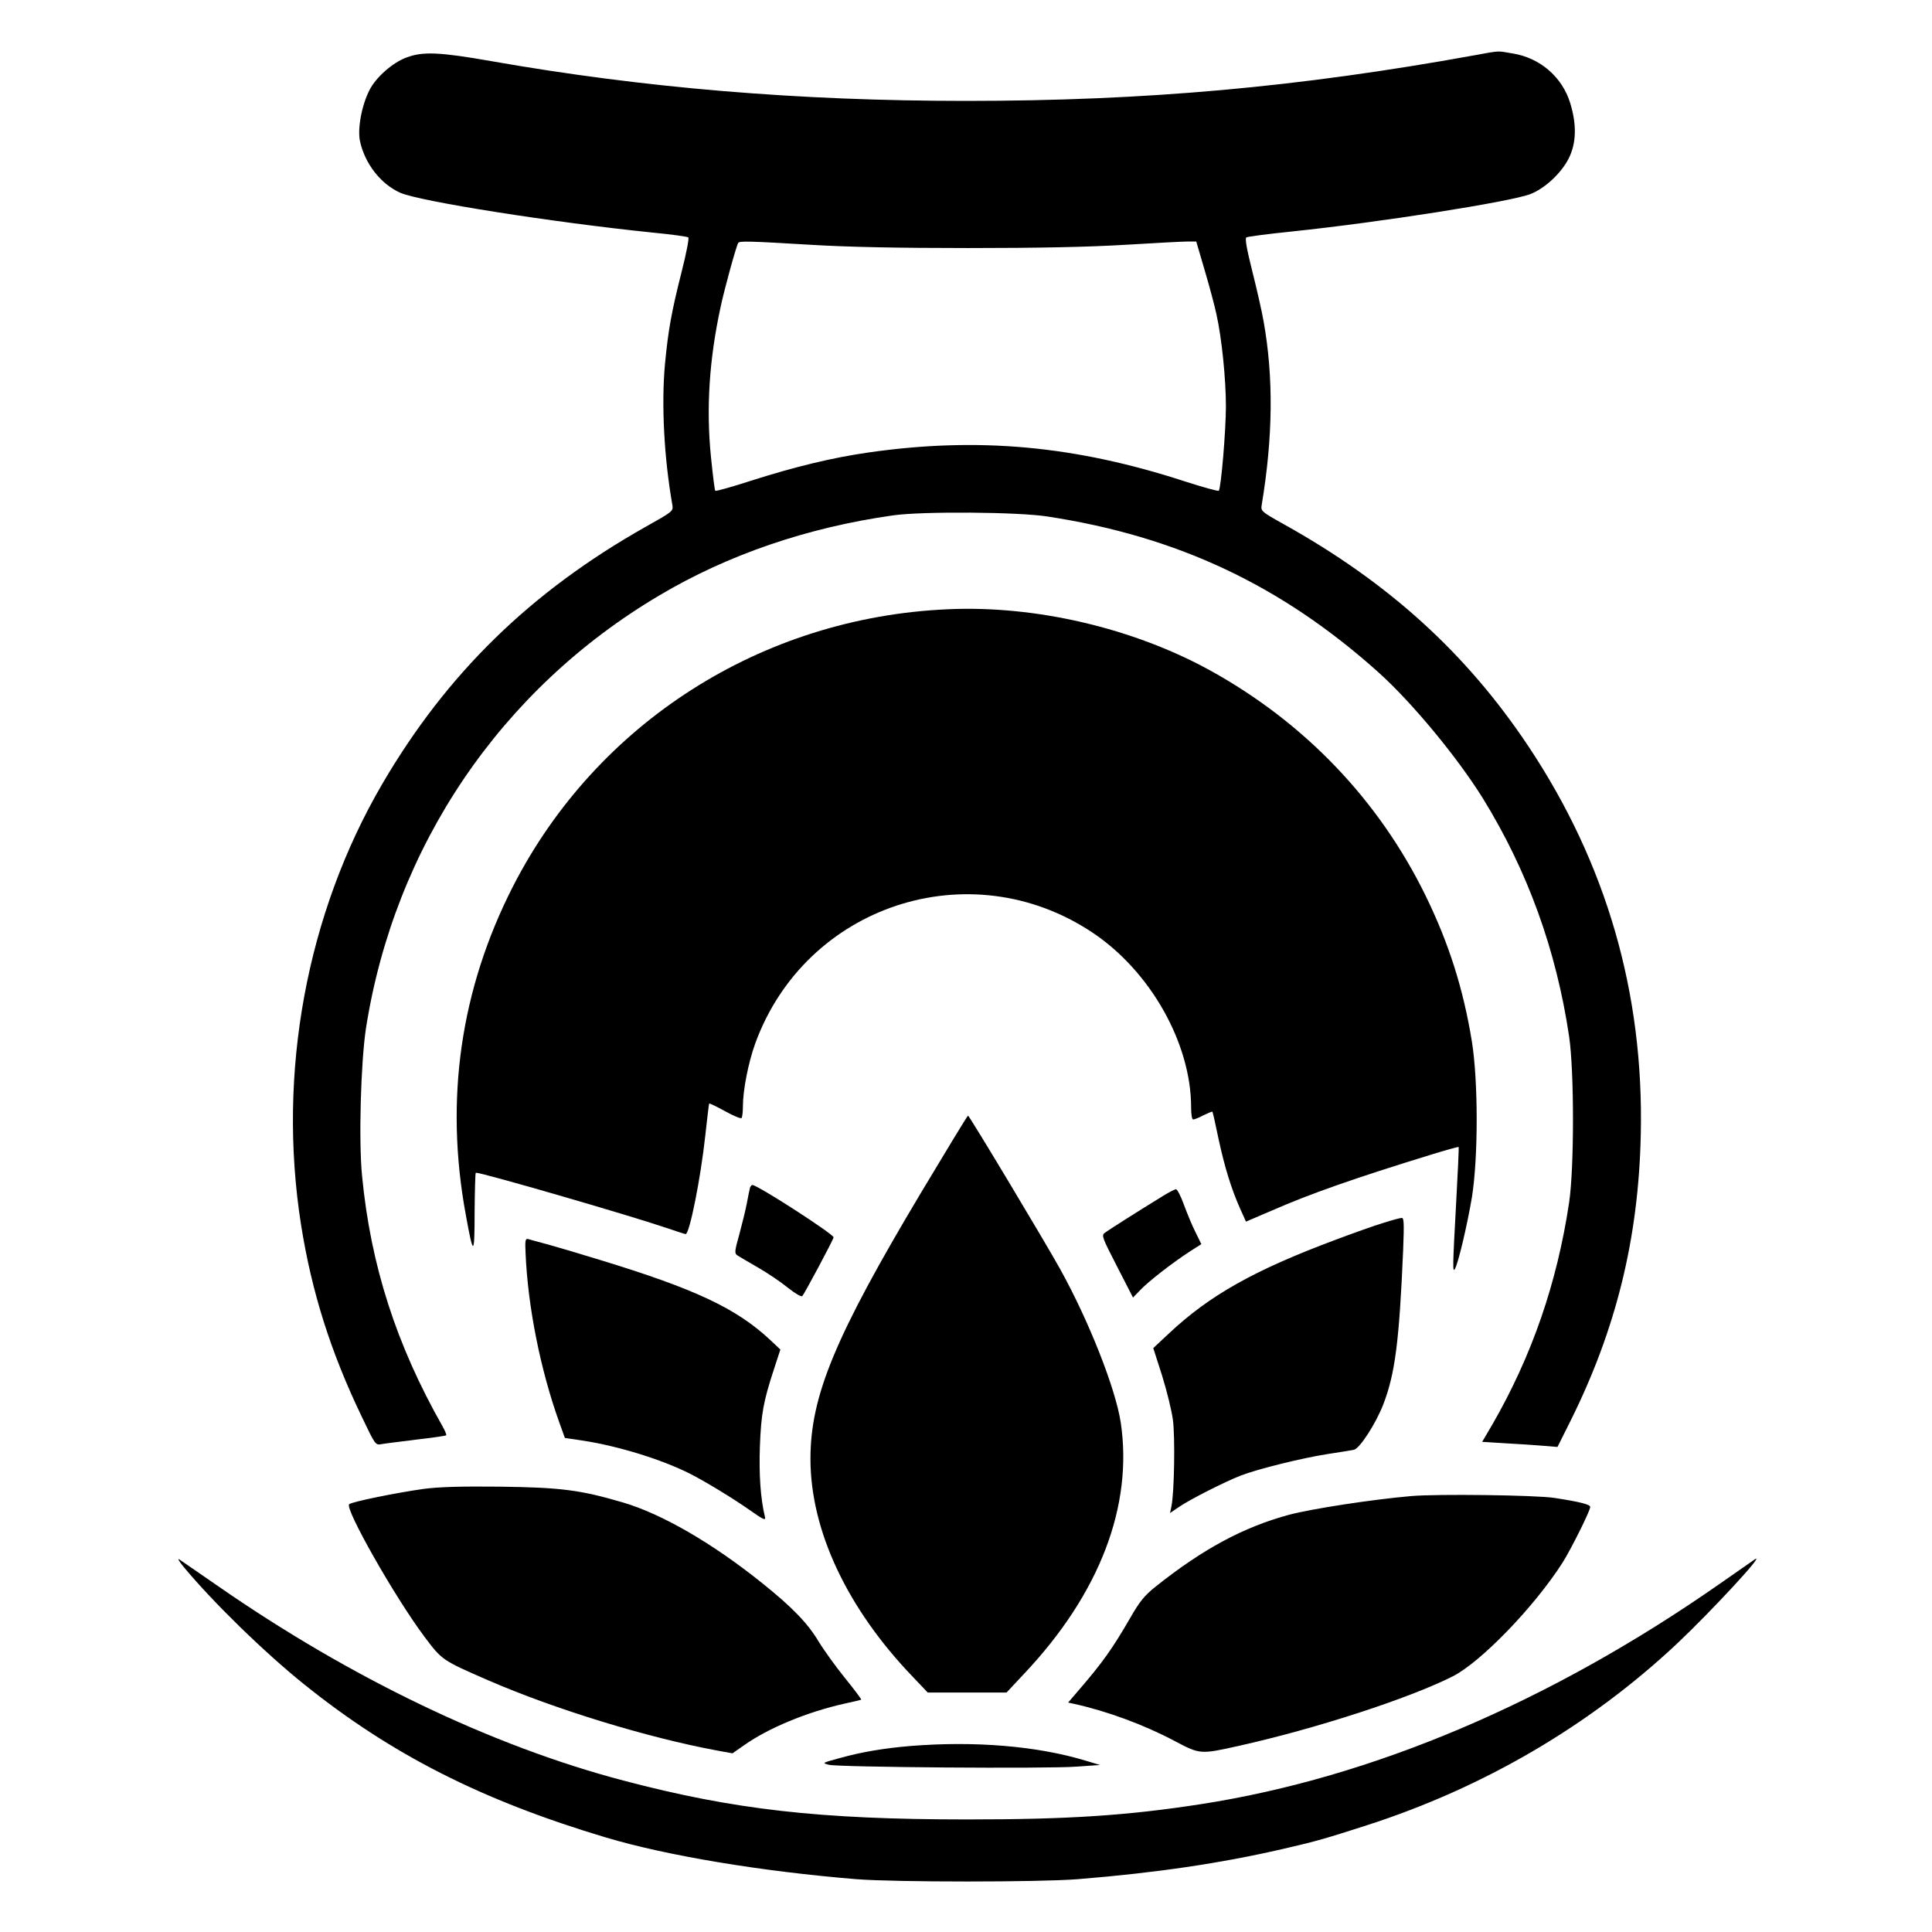
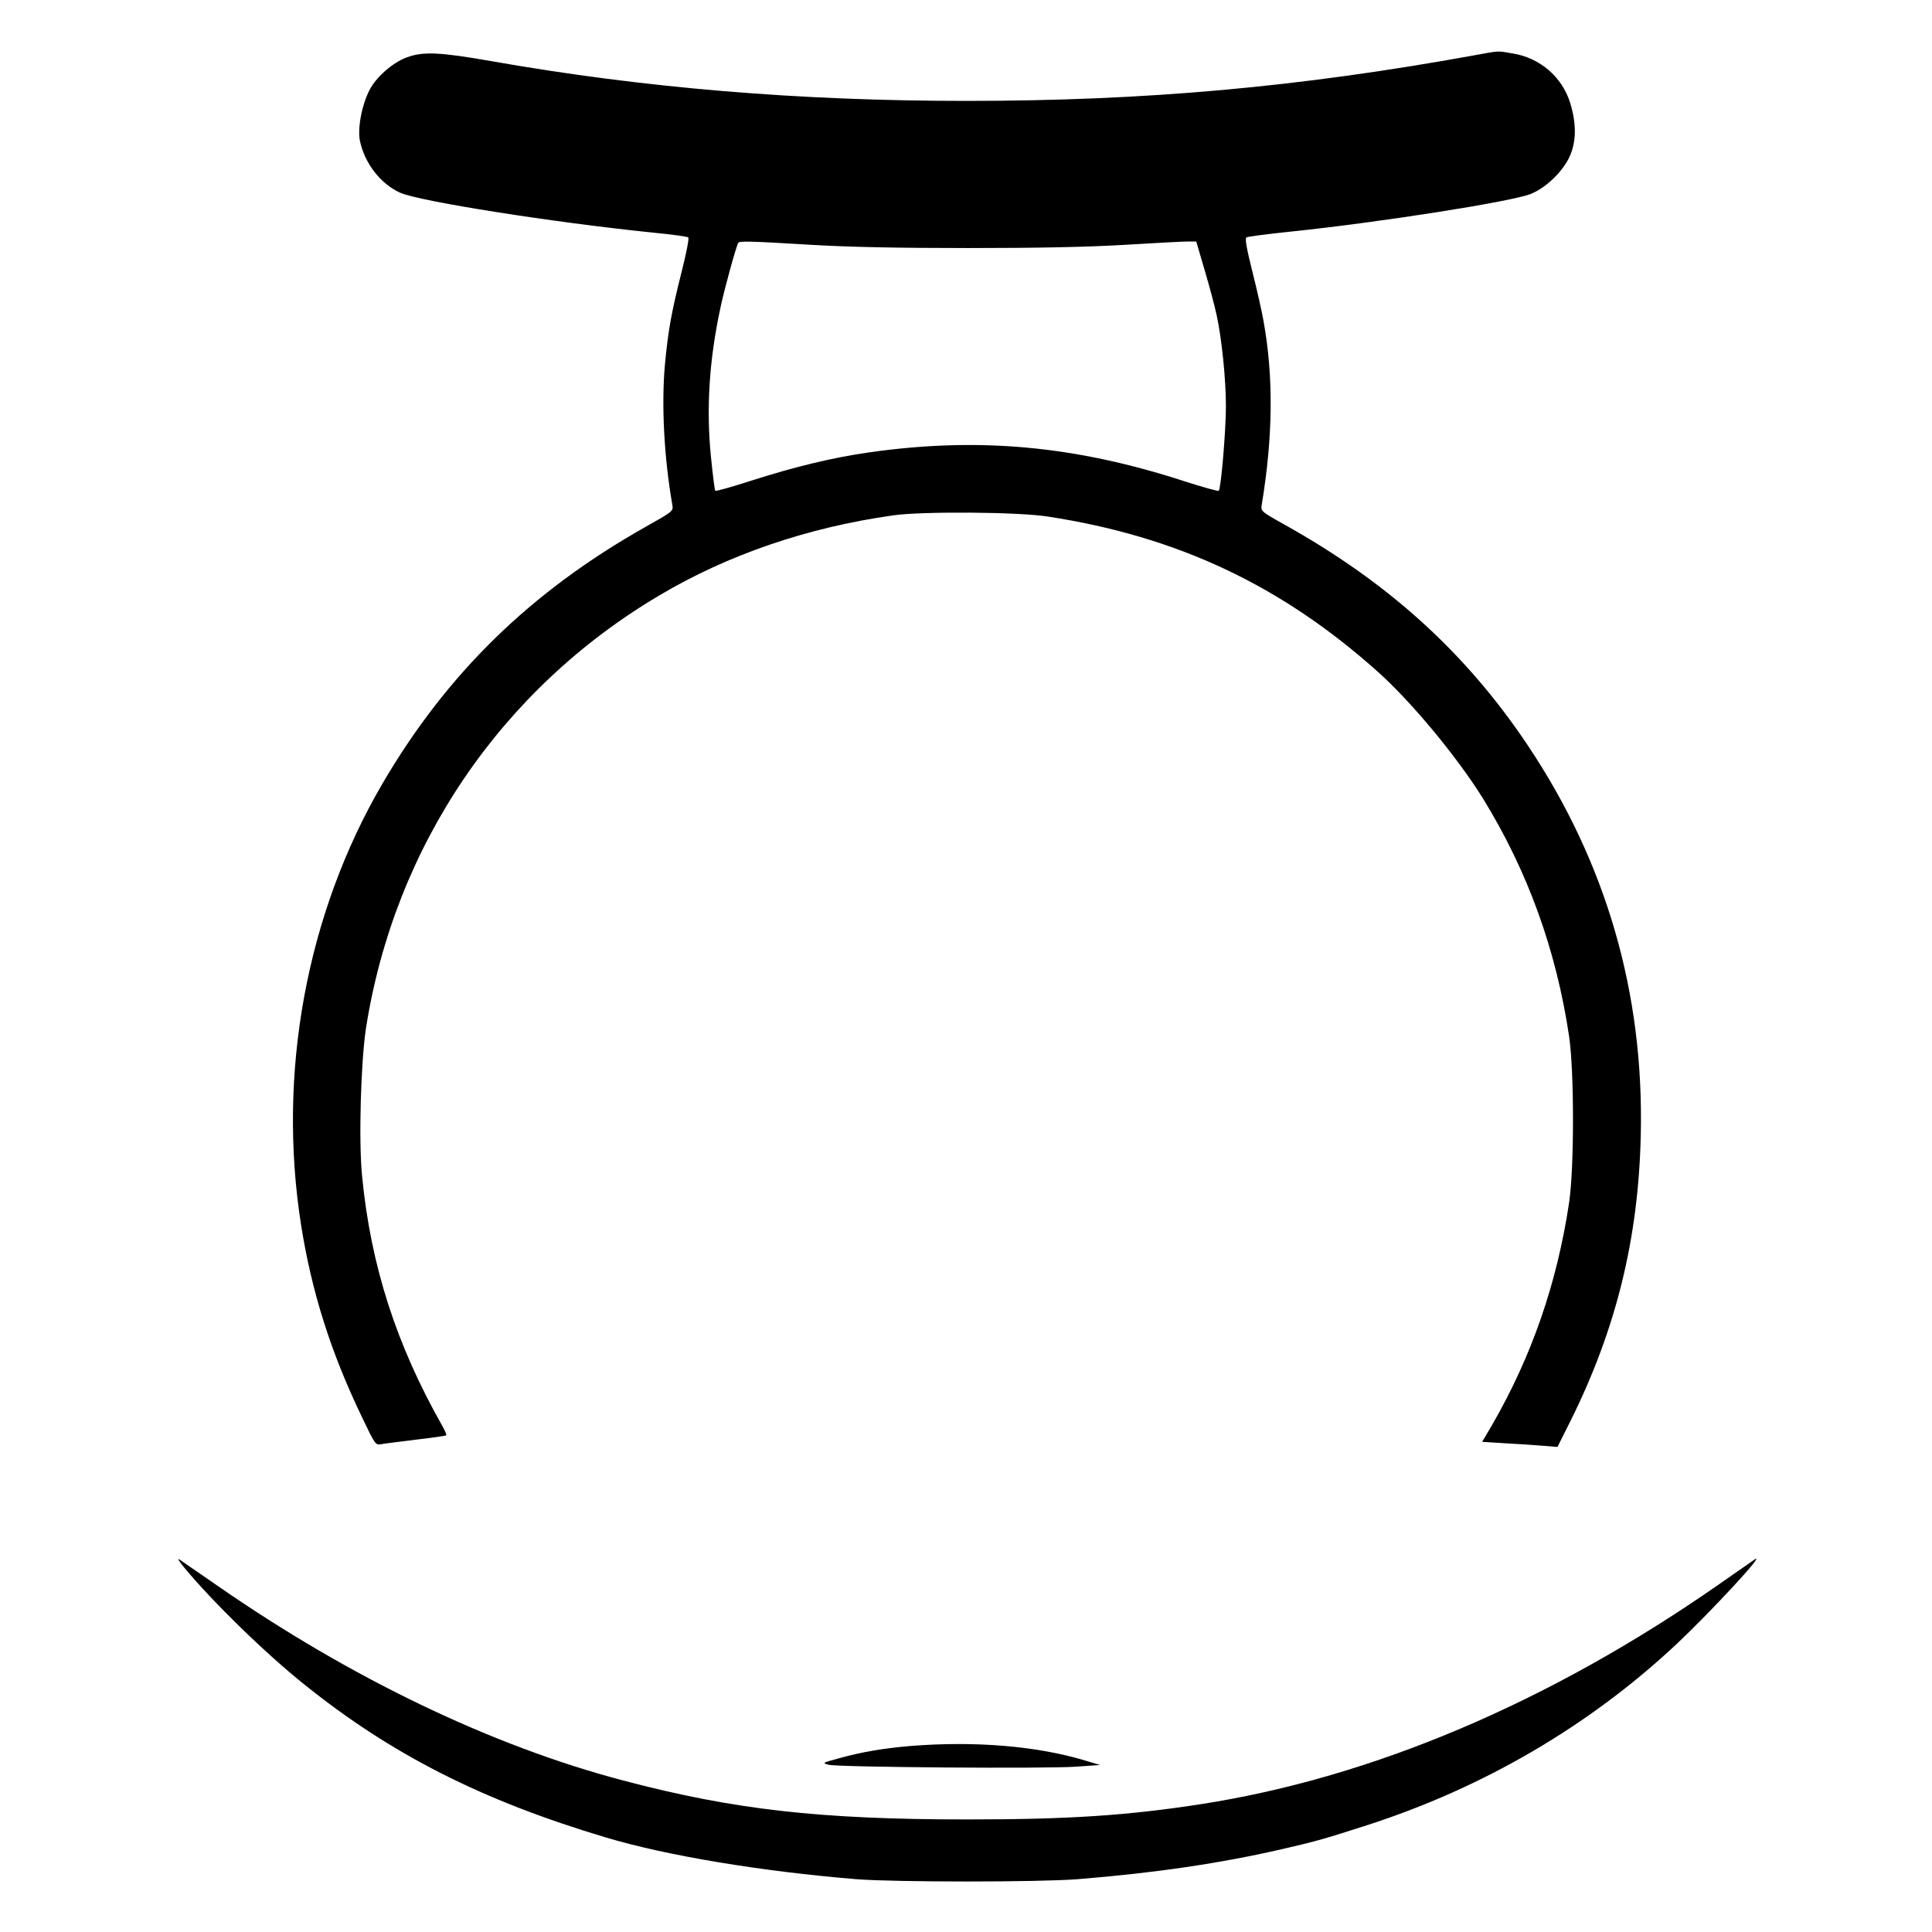
<svg xmlns="http://www.w3.org/2000/svg" version="1" width="1258.667" height="1258.667" viewBox="0 0 944 944">
  <path d="M720.5 27c-86 15.6-160.6 22.3-248.5 22.3-81.6 0-157.3-6.3-231.8-19.4-25.6-4.5-33.6-4.8-41.6-1.8-6.8 2.5-14.9 9.7-18 15.8-3.9 7.5-6 19.1-4.7 25.1 2.4 11 10.1 20.9 19.7 25.2 9.6 4.2 74.2 14.4 122.9 19.4 9.4.9 17.4 2 17.8 2.4.5.4-1 7.9-3.2 16.6-5.1 20.2-6.6 28.7-8.2 45.4-1.8 19.7-.4 45.9 3.6 68.6.5 3.2.5 3.2-13.2 10.9-56 31.6-97 71.6-128.5 125.5-37 63.4-51.4 141.2-39.7 215.5 5.2 32.8 14.5 62.2 29.7 93.8 6.6 13.8 6.6 13.9 9.7 13.3 1.6-.3 9.3-1.2 17-2.2 7.7-.9 14.2-1.8 14.5-2.1.3-.2-.6-2.3-1.9-4.6-22.5-39.7-35-78.5-39.2-122.2-1.7-17.2-.6-55.4 1.9-72 13.9-88.9 65.8-165.7 143.4-211.6 33.5-19.9 72.4-33.2 114.3-39.1 14.1-2 61.2-1.7 75.5.6 63.4 9.7 114.2 33.7 161.4 76 16.5 14.8 38.5 41.4 51.1 61.6 21.9 35.5 35.9 74.1 42.2 116.5 2.5 17.1 2.5 64 0 81-5.9 39.4-18.2 75-37.5 108.5l-5 8.5 11.2.7c6.1.3 14.4.9 18.3 1.2l7.3.6 6.4-12.8c22.2-44.6 33.2-89 34.3-139.7 1.6-69.2-16.8-132.7-55-190-30.3-45.4-68.3-79.9-119.5-108.4-11.1-6.2-11.2-6.4-10.7-9.5 5.5-33.1 5.8-62.4.9-89.6-.8-4.7-3.3-15.7-5.5-24.4-2.7-10.8-3.7-16.1-2.9-16.6.6-.4 10.6-1.7 22.3-2.9 43.1-4.5 106-14.4 116.3-18.2 7.1-2.7 15.2-10.2 18.9-17.5 3.7-7.4 4-16.4.7-27.1-3.9-12.7-14.8-22.1-28.2-24.2-7.6-1.3-5.9-1.4-18.5.9zM396 119.6c18.1 1.1 42.5 1.6 77 1.6s58.9-.5 77-1.6c14.6-.9 28.3-1.6 30.5-1.6h4l4.2 14.3c2.3 7.8 4.9 17.5 5.7 21.4 2.6 11.6 4.6 31.8 4.6 44.8 0 11.8-2.4 40.3-3.5 41.3-.3.3-7.6-1.7-16.3-4.5-53.9-17.6-101.4-21.9-154.9-14.2-17.5 2.5-35.8 6.9-58 14-9 2.9-16.5 5-16.8 4.7-.3-.2-1.2-7.6-2.1-16.4-2.4-23.7-.9-47.6 4.7-73.4 1.9-9 7.6-29.6 8.6-31.3.6-1 5.3-.9 35.3.9z" />
-   <path d="M463 297.7c-90.9 4-171.5 55.5-212.4 135.5-25.6 50.2-33.4 104.1-23 160.4 3.7 20.5 4.3 20.4 4.3-1.4.1-10.5.3-19.2.6-19.2 3.3 0 74.6 20.7 92.9 26.9 5 1.7 9.3 3.1 9.6 3.1 1.9 0 7.3-26.9 9.6-48 .9-8.5 1.8-15.6 1.9-15.8.2-.2 3.7 1.5 7.7 3.7 4.1 2.3 7.8 3.8 8.1 3.4.4-.3.7-3 .7-5.8 0-7.9 2.7-21.5 6-30.6 24.6-67.6 104.9-94.1 164.7-54.3 28.4 18.9 48.3 54.2 48.3 85.5 0 3.4.4 5.9 1 5.9s2.9-.9 5.1-2.1c2.3-1.1 4.2-1.9 4.3-1.7.2.2 1.5 6.1 3 13.3 3 13.9 6.2 24.3 10.6 34.2l2.8 6.2 12.4-5.3c18.9-8.3 40.9-16 78.3-27.5 7.1-2.2 13.1-3.8 13.2-3.7.2.2-.4 12.4-1.2 27.2-1.7 31.1-1.8 34.5-.6 32.4 1.7-3 6.1-21.9 8.3-35 3.1-19.5 3.1-56.5 0-76-4.2-25.9-11.3-48.2-22.7-71.5-22.8-46.5-58.9-84.3-105-109.8-37.7-20.8-85.5-32-128.5-30z" />
-   <path d="M450 582.8c-42 70.3-54 99.3-54 130 0 34.9 17.8 72.9 49.8 106.3l7.5 7.9h38.5l8.7-9.3c36.8-39 53.2-81.9 47.1-122.7-2.6-16.8-15.6-49.7-29.7-75.1-7.8-14-44.3-74.8-44.9-74.8-.3 0-10.6 17-23 37.7zM366.5 580.2c-.2.7-.9 4-1.5 7.3s-2.3 10.2-3.7 15.4c-2.4 8.6-2.5 9.5-1 10.5.9.6 5.5 3.3 10.2 6 4.7 2.7 11.3 7.2 14.6 9.9 3.4 2.7 6.5 4.5 6.9 4 1-1 15.1-27.4 15.3-28.7.3-1.4-37.1-25.6-39.7-25.6-.4 0-.8.6-1.1 1.2zM568.5 584.2c-12.7 7.8-27.2 17-28.7 18.2-1.7 1.2-1.2 2.4 6 16.4l7.8 15.2 3.5-3.6c4-4.3 16.1-13.6 24.1-18.8l5.8-3.7-2.8-5.7c-1.6-3.1-4.1-9.2-5.7-13.5-1.5-4.2-3.3-7.7-3.9-7.6-.6 0-3.3 1.4-6.1 3.1zM676 597.5c-4.1 1.2-14.7 5-23.5 8.3-39.9 14.9-61.6 27.2-81.3 45.7l-7.7 7.2 4.3 13.4c2.3 7.4 4.7 17.1 5.3 21.7 1.1 8.2.7 35.1-.7 42.1l-.7 3.4 4.4-3c5.2-3.6 22.6-12.4 30.1-15.3 8.2-3.2 30.1-8.6 42.3-10.5 6.1-.9 11.9-1.9 13-2.1 2.8-.5 10.7-12.7 14.4-22.2 5.8-15.1 7.8-31 9.7-75.5.5-13 .4-15.7-.7-15.6-.8 0-4.8 1.1-8.9 2.4zM256.8 612.3c1.1 26.3 7.3 57 16.3 82.2l2.9 8.1 8.8 1.3c17.5 2.7 38.5 9.2 52.4 16.2 6.9 3.5 20.7 11.8 29.2 17.8 7.1 5 7.9 5.2 7.3 3-2.1-8.7-2.9-20.6-2.4-34.3.6-15.8 1.7-21.9 6.9-37.7l3.1-9.5-5.1-4.8c-16.4-15.3-36.5-24.8-83.1-39-9.7-3-21.2-6.4-25.6-7.6-4.4-1.2-8.7-2.3-9.5-2.6-1.3-.3-1.5.7-1.2 6.9zM207 727.5c-13 1.8-35.2 6.3-36.4 7.5-2.2 2.2 22.4 45.5 36.7 64.6 8.7 11.6 8.7 11.6 31.2 21.4 32.7 14.2 77.8 28 111.7 34.3l7.7 1.4 5.3-3.7c12.2-8.7 31.2-16.5 49.5-20.6 4.3-.9 7.9-1.8 8.1-1.9.2-.2-3.4-5-8.1-10.8-4.6-5.7-10.4-13.8-12.8-17.8-5.3-8.8-12.7-16.5-27.4-28.3-24.4-19.6-49.1-33.9-68.2-39.5-20.8-6.1-30.2-7.3-59.8-7.7-19.1-.2-30 .1-37.5 1.1zM689.5 731c-19.4 1.7-48.5 6.2-59.5 9.1-22.3 6-42.2 16.7-65.3 35.1-5.5 4.4-7.8 7.2-12.5 15.4-8.6 14.9-13.6 21.9-25 35.1l-5.3 6.2 2.8.6c16.3 3.6 34.2 10.2 49.3 18.2 12.3 6.5 12.4 6.6 31.5 2.3 37.7-8.4 83.1-23.2 104.3-33.9 13.8-7 39.9-34 53.7-55.6 4.1-6.5 13.5-25.3 13.5-27.2 0-1.2-5.1-2.5-17.5-4.4-9.2-1.4-57.3-2-70-.9z" />
  <path d="M89.9 765.8c14.1 17 39.3 41.6 58.6 57.1 42.6 34.3 86.9 56.8 147.5 74.9 29.7 8.9 76.1 16.6 122.5 20.4 19.4 1.5 88.6 1.5 108 0 38.4-3.1 70-7.8 100-14.7 17-3.9 21.6-5.3 41.5-11.7 56.8-18.3 108.5-48.5 151.1-88.4 17.1-16.1 44.4-45.6 38.2-41.4-1.2.8-9.1 6.3-17.5 12.2-82.5 57.5-169.2 94.3-252.8 107.3-36.1 5.6-64.9 7.5-114.5 7.5-72 0-114.1-4.8-167.9-19-64.3-16.9-133.5-50.2-198.2-95.1-9.1-6.3-17.5-12.1-18.7-12.9-1.2-.8-.2.9 2.2 3.8z" />
-   <path d="M445 853.1c-13 1.1-23.9 2.9-35 6-8.4 2.3-8.4 2.3-5 3.2 4.7 1.2 106.5 2 121 .9l11.5-.8-7-2.1c-23.7-7.2-54.1-9.7-85.5-7.2z" />
+   <path d="M445 853.1c-13 1.1-23.9 2.9-35 6-8.4 2.3-8.4 2.3-5 3.2 4.7 1.2 106.5 2 121 .9l11.5-.8-7-2.1c-23.7-7.2-54.1-9.7-85.5-7.2" />
</svg>